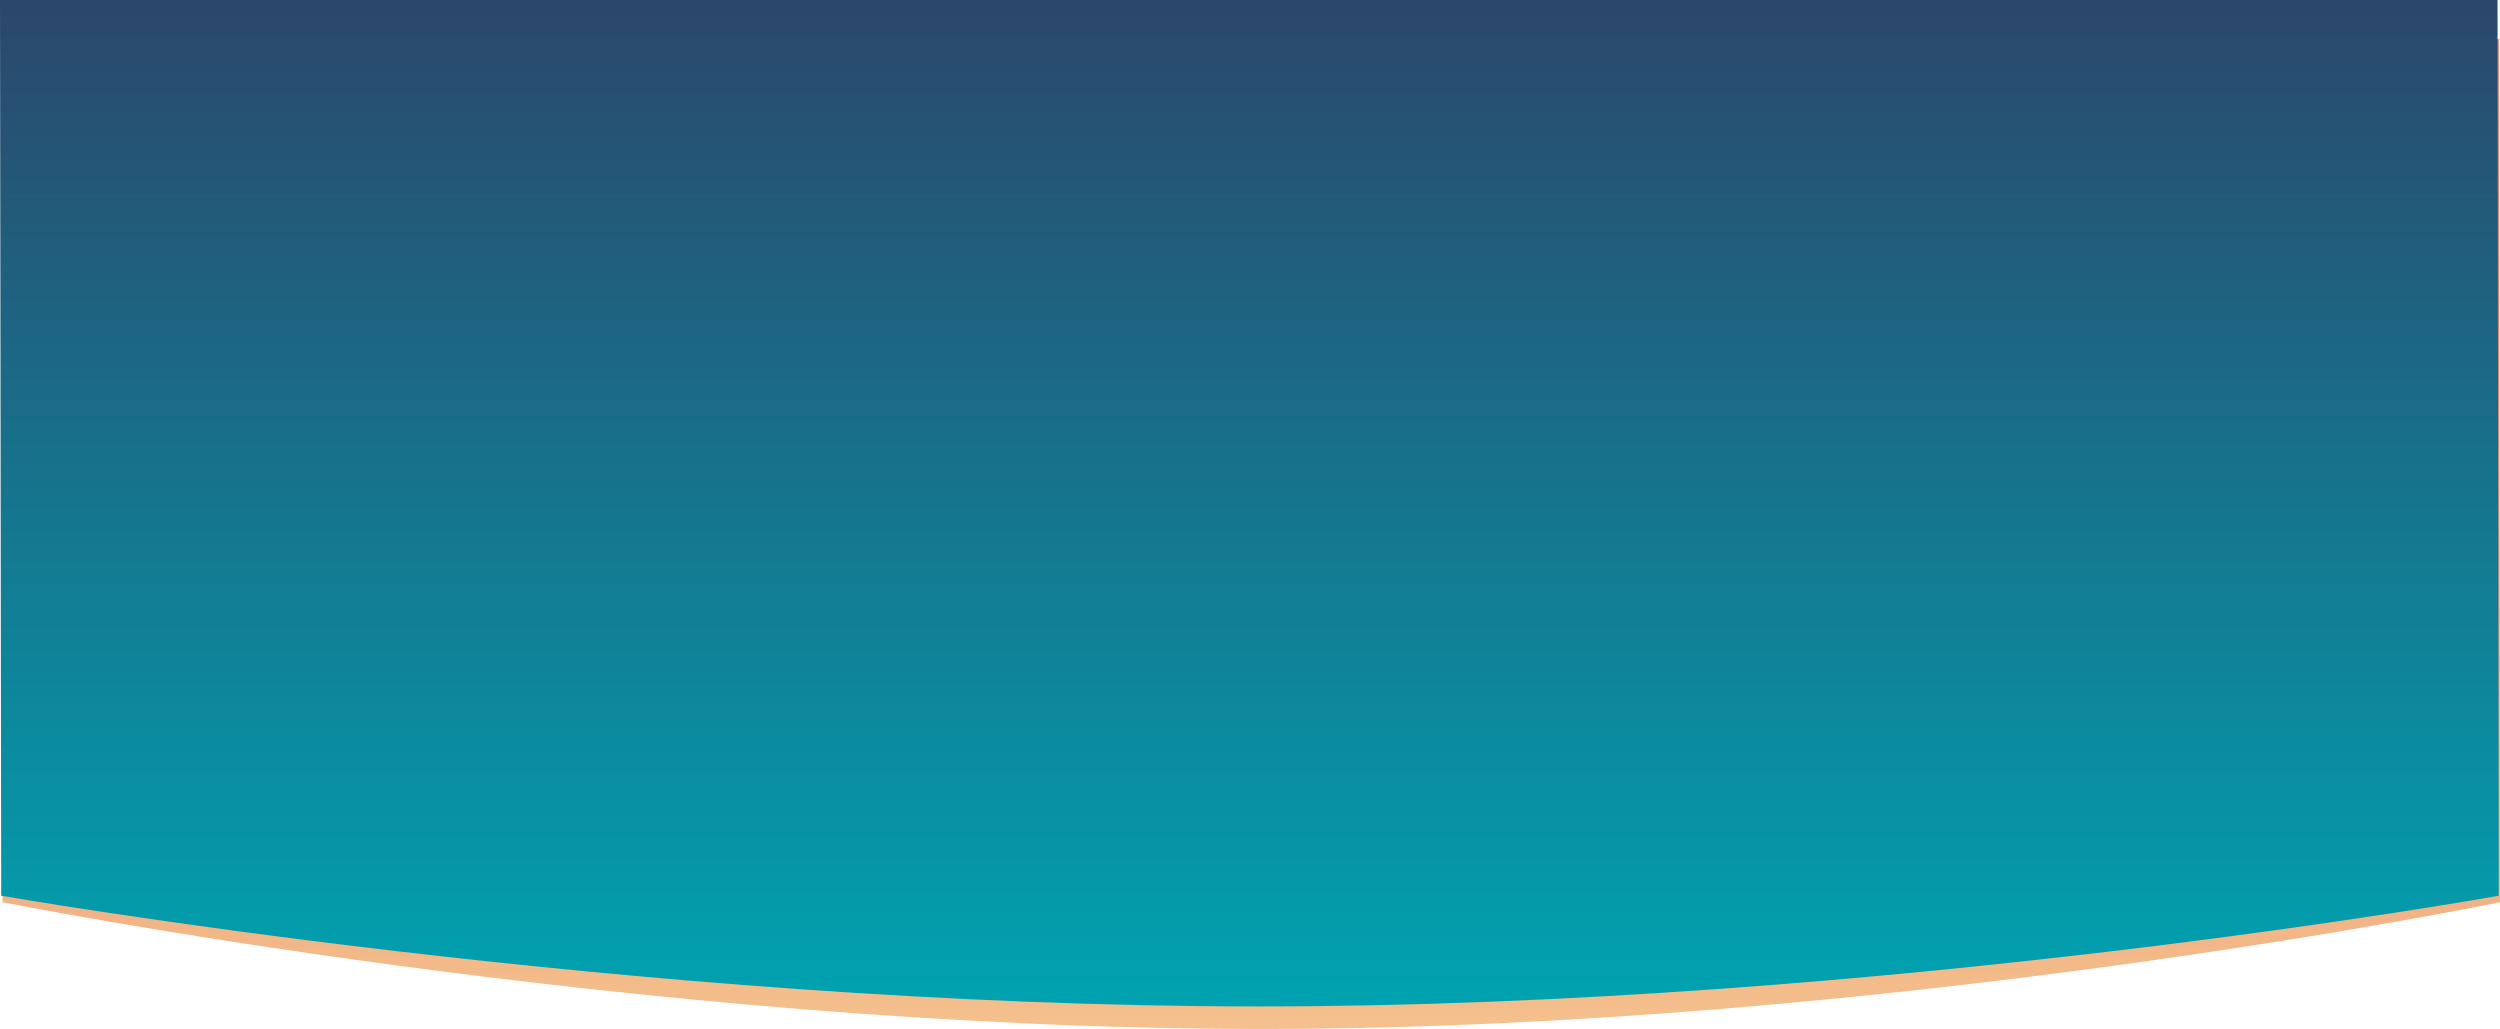
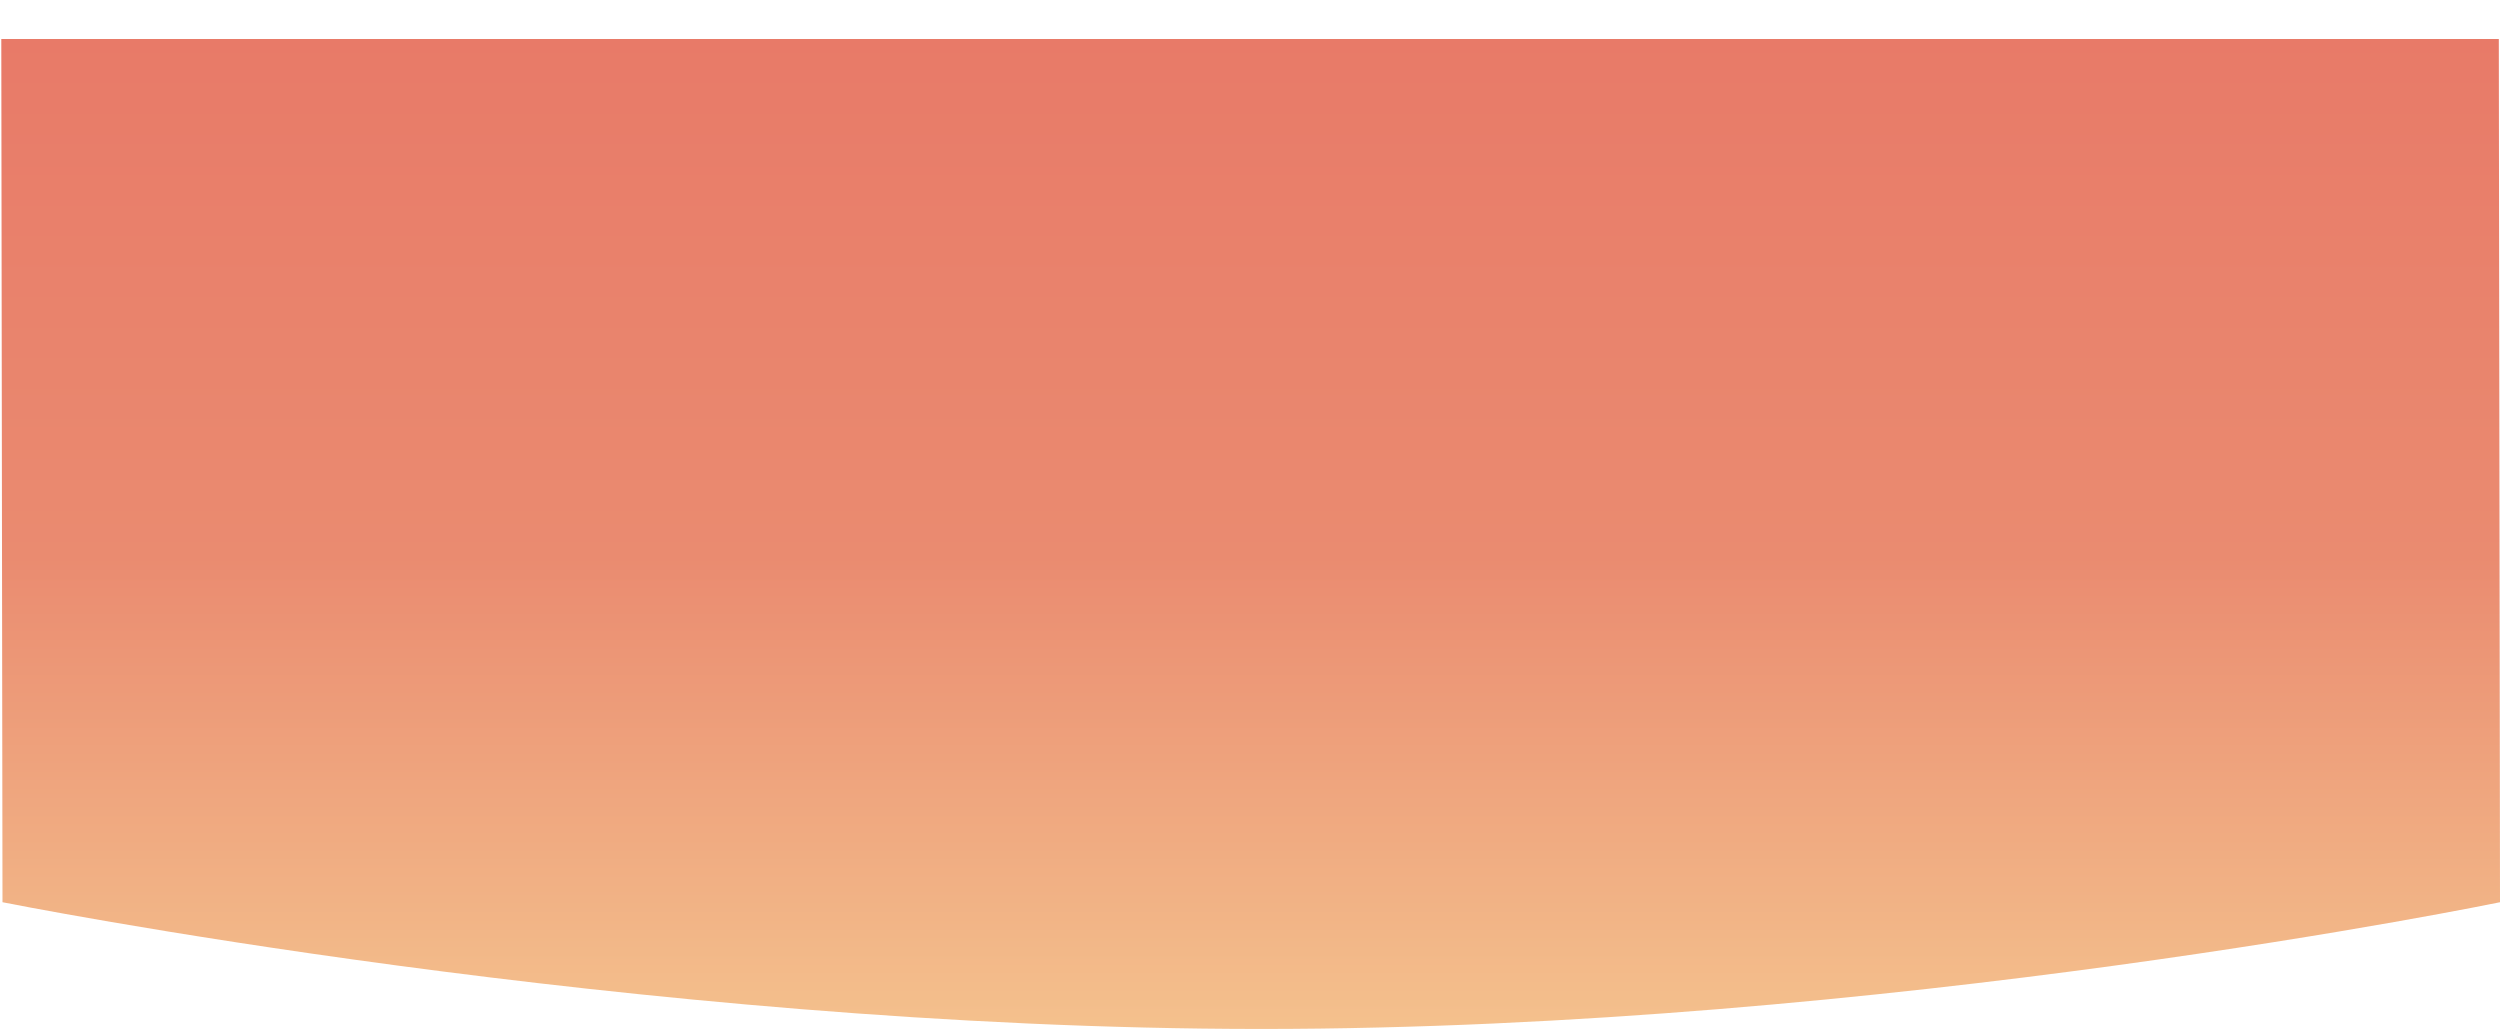
<svg xmlns="http://www.w3.org/2000/svg" viewBox="0 0 1921.913 791.018">
  <defs>
    <style>
      .cls-1 {
        fill: url(#linear-gradient);
      }

      .cls-2 {
        fill: url(#linear-gradient-2);
      }
    </style>
    <linearGradient id="linear-gradient" x1="0.5" x2="0.5" y2="1" gradientUnits="objectBoundingBox">
      <stop offset="0" stop-color="#e87a68" />
      <stop offset="0.523" stop-color="#ea8b70" />
      <stop offset="1" stop-color="#f4c18d" />
    </linearGradient>
    <linearGradient id="linear-gradient-2" x1="0.5" x2="0.5" y2="1" gradientUnits="objectBoundingBox">
      <stop offset="0" stop-color="#2b476b" />
      <stop offset="1" stop-color="#00a3b1" />
    </linearGradient>
  </defs>
  <g id="Group_4776" data-name="Group 4776" transform="translate(1 -43.721)">
    <path id="Path_17278" data-name="Path 17278" class="cls-1" d="M0-131.279H1920l.913,663.6s-472.334,97.422-952.334,97.422S.913,532.316.913,532.316Z" transform="translate(0 205)" />
-     <path id="Path_15962" data-name="Path 15962" class="cls-2" d="M0-131.279H1920l.913,688.6s-473.139,85.113-953.139,85.113S.913,557.316.913,557.316Z" transform="translate(-1 175)" />
  </g>
</svg>